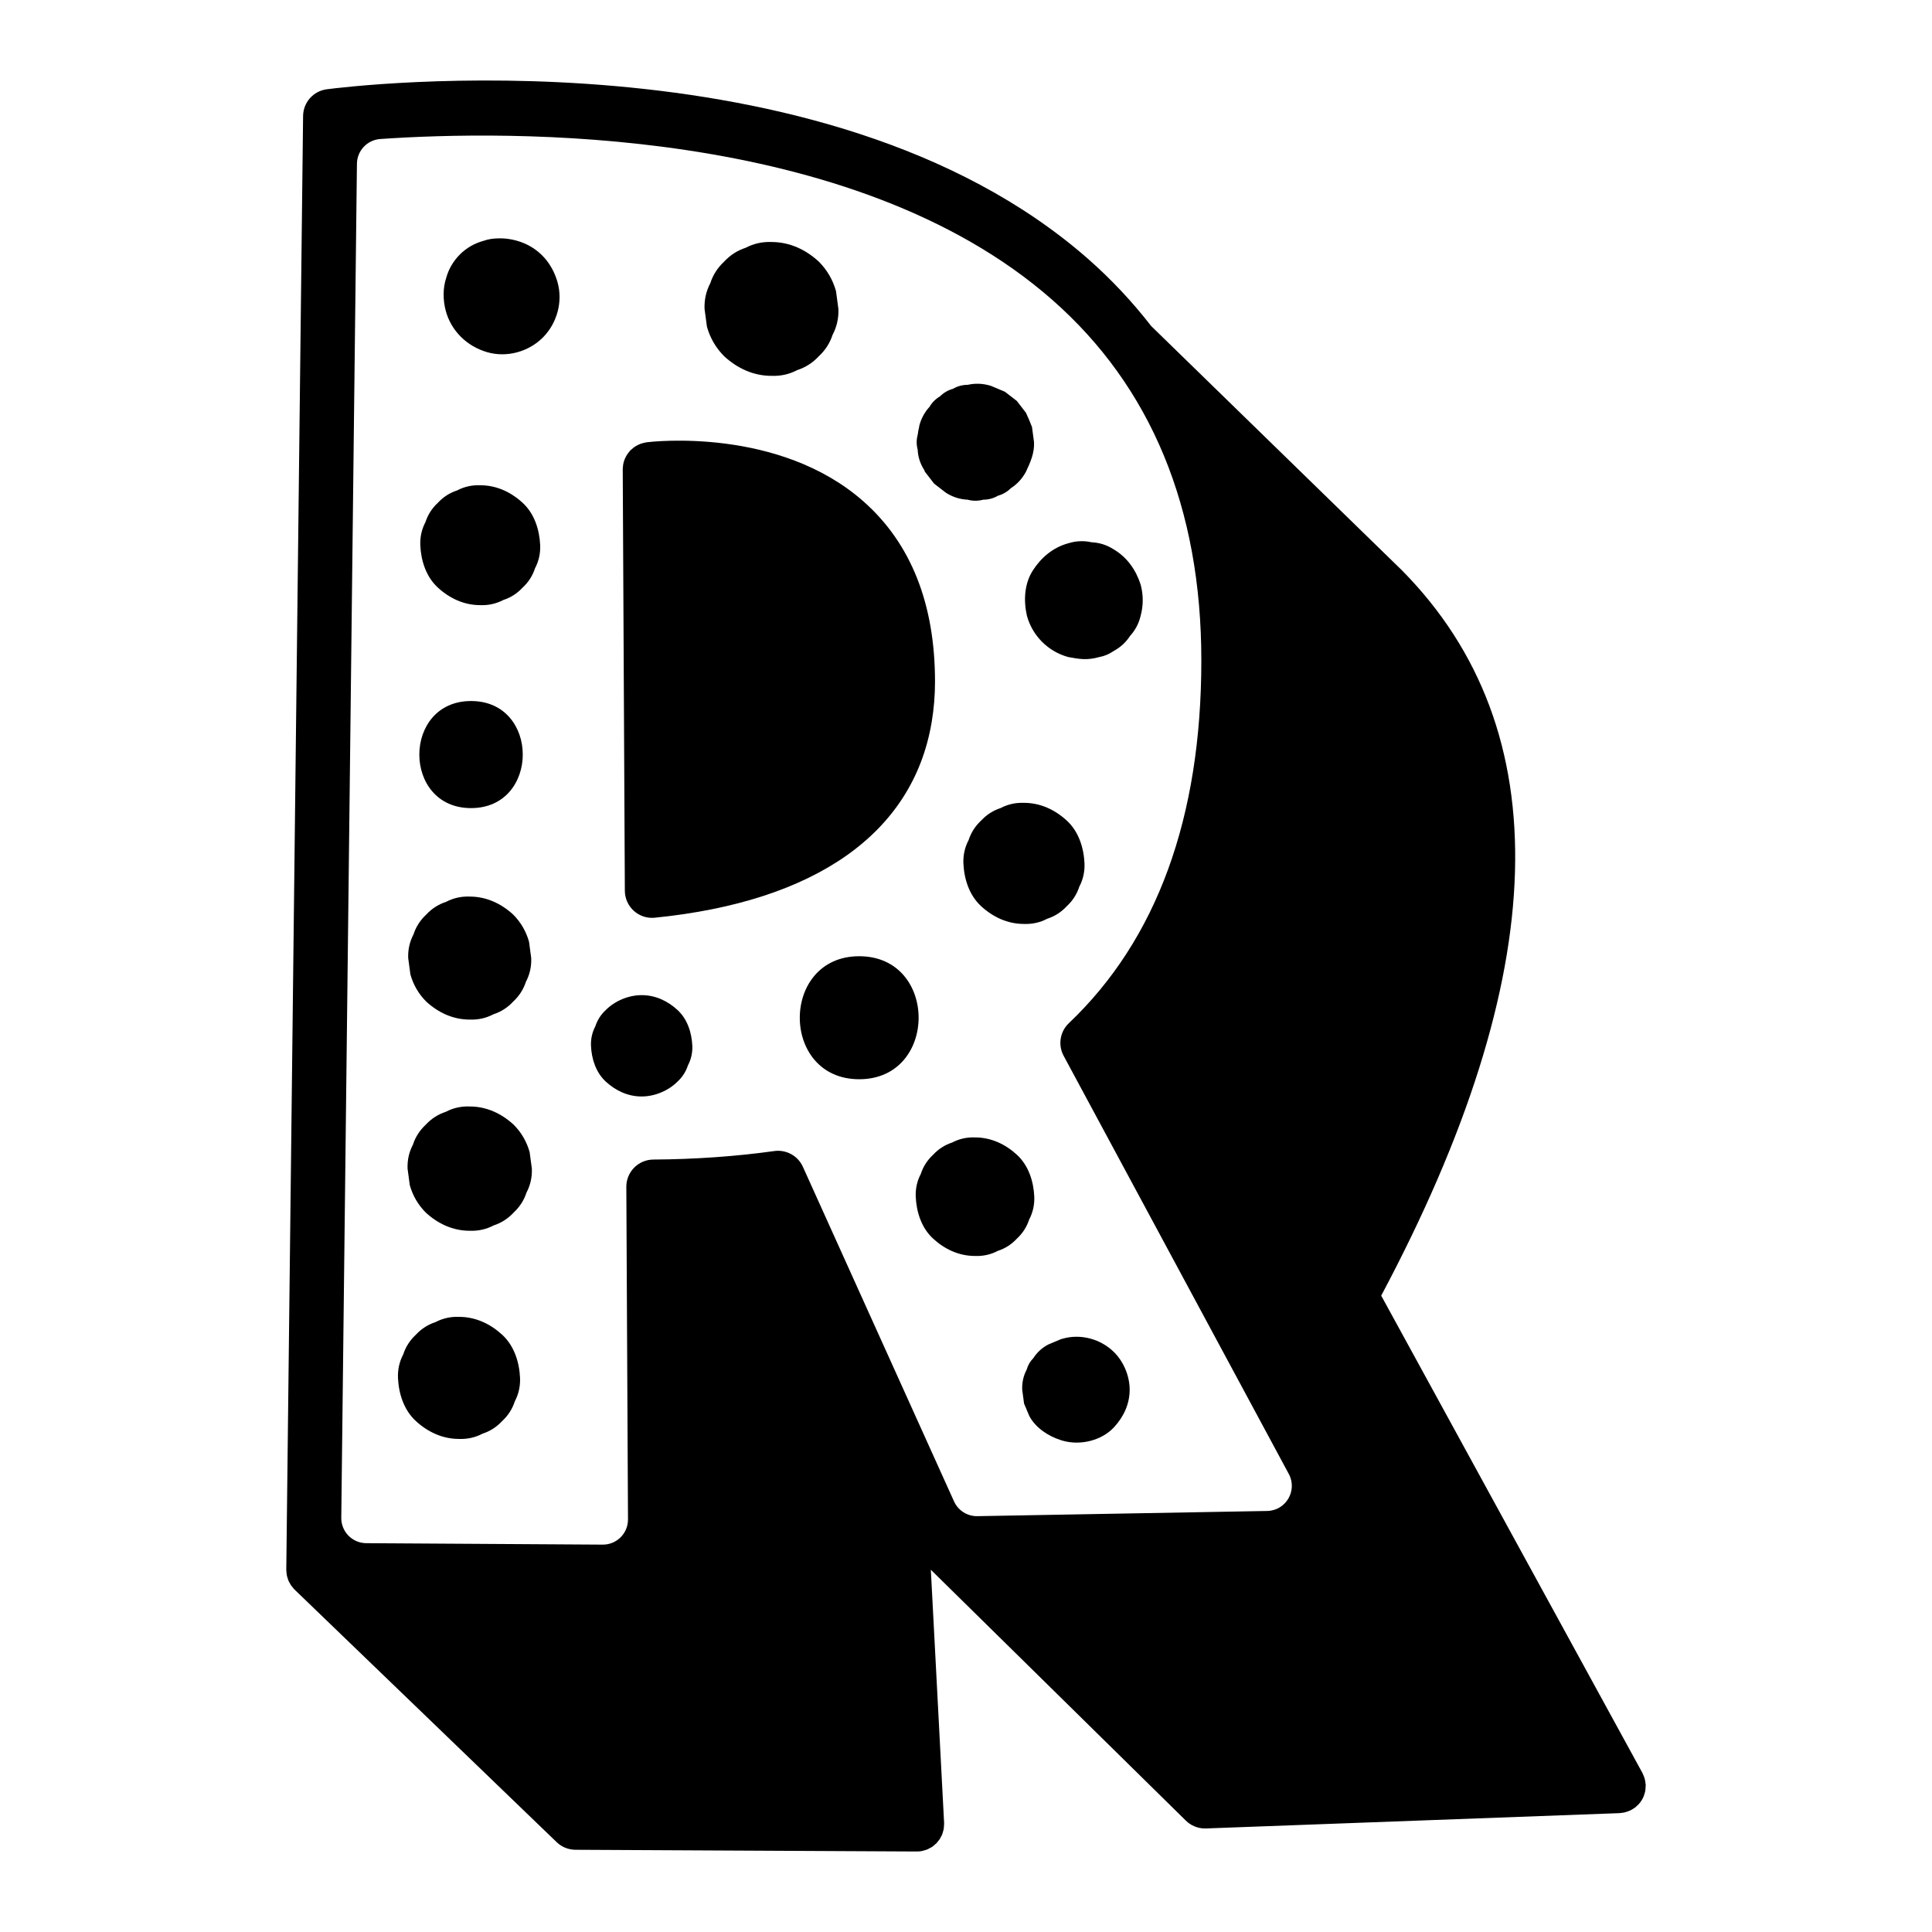
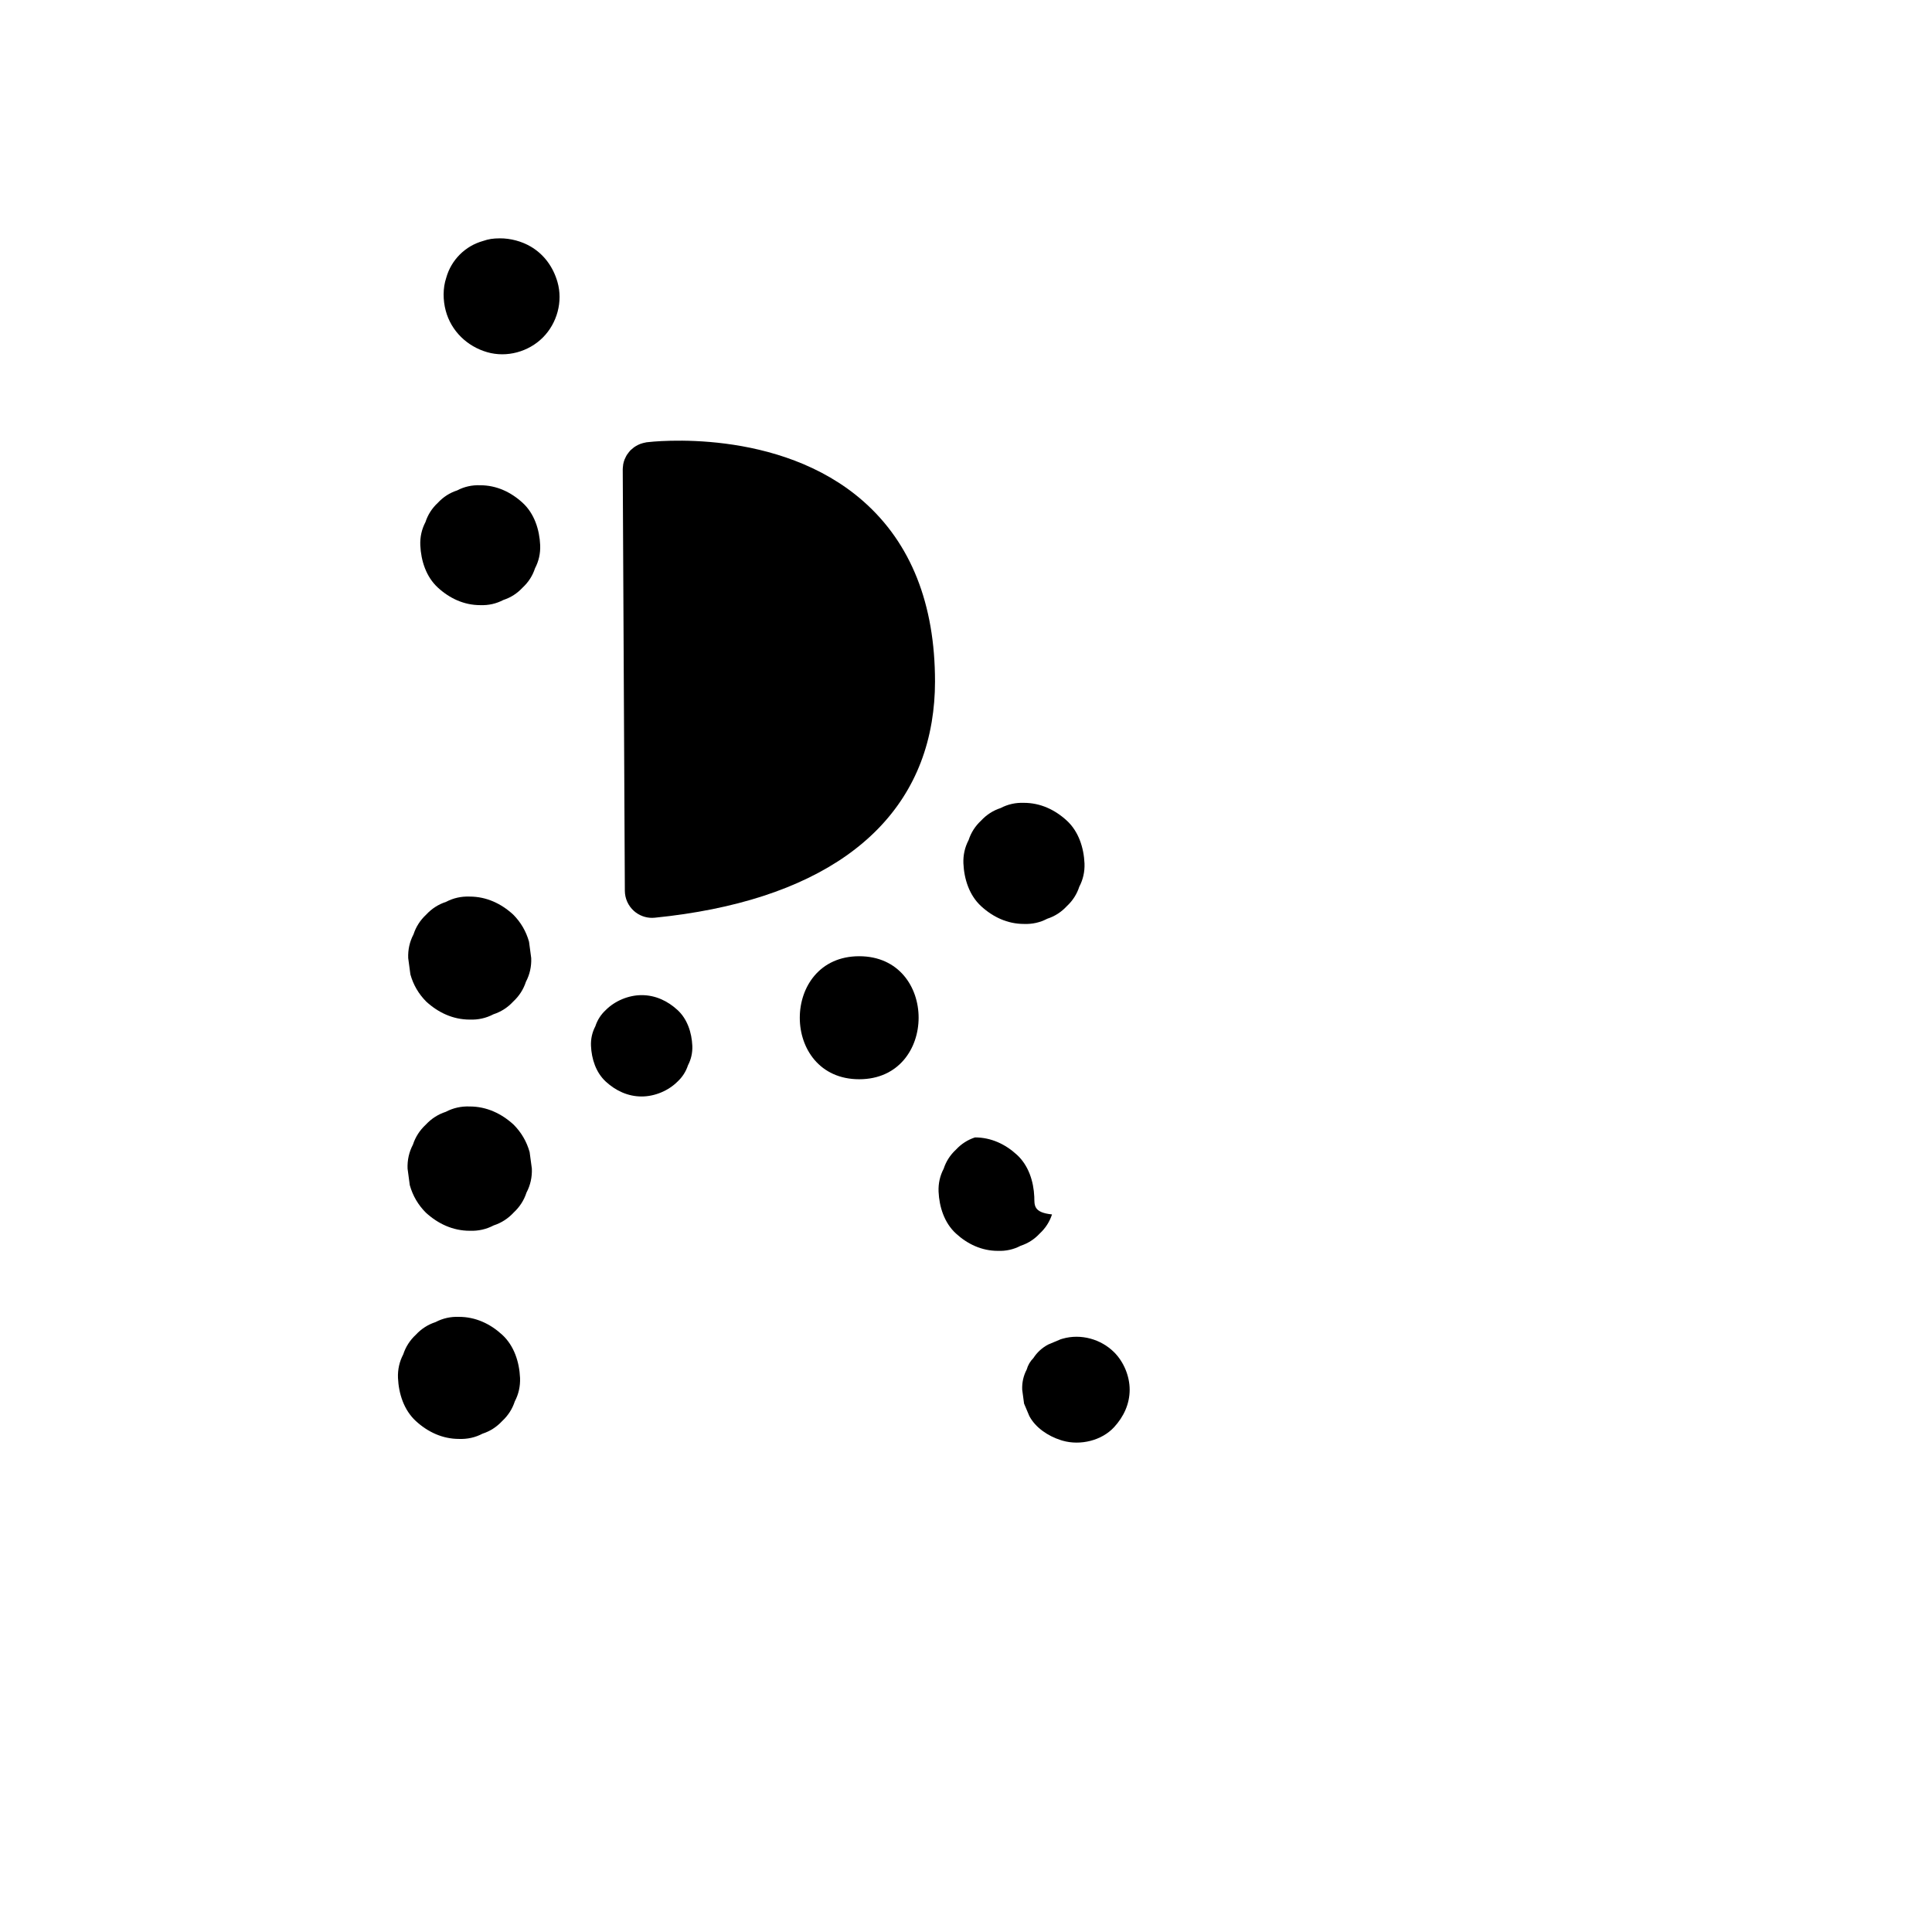
<svg xmlns="http://www.w3.org/2000/svg" version="1.1" id="Layer_1" x="0px" y="0px" viewBox="0 0 1200 1200" enable-background="new 0 0 1200 1200" xml:space="preserve">
  <g>
    <path d="M578.573,449.13c0.062-0.298,0.111-0.593,0.157-0.893c1.319-7.961,2.023-16.249,2.023-24.893   c0-48.207-14.928-85.84-44.372-111.853c-52.496-46.388-131.437-37.199-134.781-36.784c-0.234,0.029-0.447,0.111-0.678,0.149   c-0.513,0.085-1.013,0.201-1.518,0.333c-0.542,0.142-1.071,0.302-1.59,0.495c-0.46,0.17-0.907,0.362-1.355,0.574   c-0.537,0.255-1.051,0.537-1.553,0.844c-0.392,0.24-0.775,0.484-1.151,0.758c-0.541,0.395-1.04,0.83-1.529,1.285   c-0.207,0.193-0.444,0.336-0.644,0.541c-0.091,0.093-0.148,0.204-0.237,0.298c-0.491,0.528-0.922,1.101-1.342,1.688   c-0.214,0.298-0.458,0.578-0.649,0.887c-0.406,0.652-0.732,1.35-1.047,2.055c-0.119,0.265-0.278,0.514-0.382,0.784   c-0.376,0.977-0.668,1.994-0.859,3.046c-0.046,0.252-0.033,0.509-0.068,0.763c-0.104,0.773-0.21,1.547-0.206,2.348l1.311,261.732   c0.025,4.759,2.054,9.287,5.592,12.47c3.113,2.804,7.146,4.336,11.299,4.336c0.561,0,1.122-0.027,1.687-0.085   C506.848,559.958,566.814,517.377,578.573,449.13z" />
-     <path d="M1022.086,1107.948c-0.052-0.654-0.138-1.301-0.268-1.95c-0.091-0.459-0.192-0.909-0.319-1.354   c-0.145-0.509-0.328-1.007-0.524-1.506c-0.211-0.543-0.428-1.075-0.692-1.588c-0.062-0.121-0.095-0.25-0.161-0.37l-162.23-296.436   c106.388-199.863,110.867-351.341,12.913-450.467L715.021,202.515c-11.601-14.953-24.653-28.945-39.336-41.824   C511.638,16.791,215.476,53.806,202.944,55.456c-8.33,1.095-14.59,8.149-14.689,16.551l-10.441,902.98   c-0.001,0.088,0.023,0.172,0.023,0.26c0.002,0.603,0.092,1.198,0.159,1.798c0.054,0.488,0.07,0.979,0.167,1.458   c0.121,0.605,0.332,1.187,0.52,1.777c0.142,0.451,0.246,0.913,0.427,1.35c0.227,0.551,0.542,1.064,0.83,1.593   c0.243,0.446,0.451,0.908,0.734,1.333c0.291,0.434,0.659,0.824,0.995,1.236c0.332,0.408,0.615,0.849,0.988,1.228   c0.057,0.058,0.126,0.097,0.184,0.153c0.055,0.054,0.091,0.119,0.146,0.173l162.774,156.852c3.126,3.012,7.291,4.705,11.633,4.728   L569.44,1150c0.029,0,0.058,0,0.087,0c1.128,0,2.254-0.119,3.363-0.343c0.339-0.069,0.655-0.211,0.989-0.301   c0.755-0.201,1.51-0.394,2.236-0.701c0.389-0.165,0.737-0.407,1.113-0.601c0.628-0.323,1.265-0.62,1.856-1.027   c0.522-0.358,0.976-0.81,1.458-1.228c0.376-0.326,0.786-0.594,1.138-0.959c0.013-0.013,0.022-0.03,0.035-0.044   c0.01-0.011,0.025-0.019,0.035-0.03c0.275-0.289,0.472-0.63,0.725-0.935c0.475-0.575,0.973-1.138,1.361-1.756   c0.147-0.236,0.238-0.499,0.374-0.741c0.418-0.746,0.824-1.496,1.12-2.284c0.115-0.309,0.166-0.638,0.264-0.953   c0.231-0.749,0.461-1.496,0.586-2.264c0.066-0.4,0.059-0.809,0.095-1.215c0.064-0.707,0.132-1.41,0.106-2.118   c-0.003-0.093,0.019-0.183,0.013-0.276l-8.238-157.234l158.422,155.857c3.167,3.113,7.423,4.849,11.848,4.849   c0.206,0,0.417-0.004,0.627-0.012l256.882-9.516c0.227-0.008,0.434-0.074,0.658-0.091c0.737-0.056,1.467-0.151,2.194-0.304   c0.373-0.078,0.737-0.17,1.101-0.273c0.63-0.177,1.245-0.4,1.856-0.653c0.36-0.148,0.72-0.287,1.066-0.459   c0.59-0.293,1.153-0.647,1.713-1.014c0.303-0.199,0.622-0.372,0.911-0.59c0.067-0.051,0.142-0.084,0.208-0.135   c0.466-0.36,0.853-0.782,1.271-1.18c0.281-0.269,0.591-0.506,0.853-0.793c0.639-0.698,1.2-1.447,1.704-2.228   c0.059-0.09,0.135-0.165,0.192-0.256c0.547-0.883,1-1.812,1.373-2.771c0.129-0.329,0.199-0.681,0.307-1.02   c0.21-0.661,0.413-1.321,0.541-2.002c0.072-0.386,0.095-0.782,0.14-1.177c0.08-0.683,0.135-1.364,0.131-2.055   c-0.001-0.171,0.038-0.332,0.032-0.504C1022.176,1108.419,1022.106,1108.192,1022.086,1107.948z M787.052,938.49l-180.001,3.225   c-6.227,0.111-11.924-3.494-14.487-9.17l-93.884-207.837c-3.089-6.835-10.314-10.796-17.736-9.775   c-23.84,3.336-49.122,5.116-75.143,5.285c-9.316,0.062-16.825,7.658-16.78,16.976l1.035,206.529   c0.043,8.678-7.008,15.722-15.687,15.669l-146.904-0.898c-8.643-0.053-15.594-7.128-15.494-15.771l9.724-841.011   c0.095-8.132,6.402-14.814,14.515-15.375c77.64-5.367,293.234-9.059,417.269,99.815c61.506,53.986,92.69,129.373,92.69,224.063   c0,97.639-27.687,173.442-82.294,225.304c-5.526,5.247-6.854,13.547-3.237,20.256L800.5,915.51   C806.035,925.789,798.724,938.281,787.052,938.49z" />
    <path d="M285.104,817.925c-5.221-0.197-10.089,0.891-14.606,3.265c-4.7,1.529-8.767,4.141-12.2,7.838   c-3.697,3.434-6.31,7.501-7.839,12.201c-2.373,4.518-3.462,9.387-3.265,14.606c0.439,9.805,3.66,19.973,11.104,26.807   c7.417,6.809,16.534,11.104,26.807,11.104c5.219,0.197,10.088-0.891,14.605-3.265c4.7-1.529,8.767-4.142,12.201-7.839   c3.696-3.434,6.309-7.5,7.838-12.2c2.373-4.518,3.462-9.387,3.265-14.606c-0.439-9.804-3.66-19.973-11.103-26.807   C304.493,822.22,295.376,817.925,285.104,817.925z" />
    <path d="M319.039,698.559c-7.552-6.933-16.835-11.305-27.293-11.305c-5.315-0.201-10.271,0.908-14.871,3.324   c-4.785,1.557-8.926,4.217-12.422,7.981c-3.764,3.496-6.425,7.637-7.982,12.422c-2.417,4.6-3.524,9.557-3.324,14.871   c0.46,3.421,0.92,6.841,1.379,10.261c1.833,6.539,5.142,12.216,9.926,17.032c7.552,6.933,16.835,11.305,27.293,11.305   c5.315,0.201,10.271-0.907,14.871-3.324c4.785-1.557,8.926-4.217,12.422-7.981c3.764-3.496,6.425-7.637,7.982-12.422   c2.417-4.6,3.524-9.557,3.324-14.871c-0.46-3.421-0.92-6.84-1.379-10.261C327.132,709.053,323.822,703.375,319.039,698.559z" />
    <path d="M264.733,622.097c7.474,6.861,16.662,11.189,27.013,11.189c5.26,0.199,10.166-0.898,14.719-3.29   c4.736-1.541,8.834-4.174,12.294-7.899c3.726-3.461,6.359-7.559,7.899-12.295c2.393-4.553,3.489-9.459,3.291-14.719   c-0.455-3.385-0.909-6.77-1.365-10.156c-1.814-6.471-5.09-12.091-9.825-16.857c-7.474-6.861-16.662-11.189-27.013-11.189   c-5.26-0.198-10.166,0.898-14.719,3.29c-4.736,1.541-8.834,4.174-12.294,7.899c-3.726,3.46-6.359,7.558-7.899,12.294   c-2.393,4.553-3.489,9.459-3.291,14.719c0.455,3.386,0.909,6.771,1.365,10.156C256.722,611.711,259.998,617.33,264.733,622.097z" />
-     <path d="M292.576,501.928c42.796,0,42.866-66.508,0-66.508C249.781,435.42,249.71,501.928,292.576,501.928z" />
    <path d="M298.284,301.4c-5.126-0.193-9.907,0.875-14.345,3.206c-4.616,1.502-8.609,4.068-11.982,7.699   c-3.631,3.373-6.197,7.367-7.699,11.982c-2.331,4.437-3.4,9.219-3.206,14.345c0.431,9.629,3.594,19.616,10.905,26.327   c7.284,6.687,16.238,10.905,26.326,10.905c5.126,0.193,9.907-0.876,14.345-3.207c4.617-1.501,8.61-4.067,11.983-7.698   c3.63-3.372,6.197-7.367,7.698-11.983c2.331-4.437,3.4-9.218,3.206-14.345c-0.431-9.629-3.594-19.616-10.904-26.327   C317.326,305.617,308.373,301.4,298.284,301.4z" />
    <path d="M329.626,153.142c-5.664-3.315-12.611-5.144-19.161-5.103c-4.288,0.028-6.987,0.44-10.37,1.611   c-5.566,1.561-10.399,4.378-14.499,8.45c-4.072,4.1-6.889,8.933-8.45,14.499c-2.138,6.386-2.03,13.86-0.309,20.335   c3.381,12.722,13.354,22.261,25.844,25.835c12.124,3.469,25.608-0.247,34.473-9.112c8.866-8.865,12.582-22.35,9.113-34.473   C343.617,165.929,338.01,158.048,329.626,153.142z" />
-     <path d="M449.788,221.273c8.133,7.466,18.13,12.174,29.393,12.174c5.723,0.217,11.061-0.977,16.015-3.579   c5.154-1.677,9.613-4.541,13.378-8.595c4.054-3.765,6.919-8.225,8.595-13.378c2.603-4.954,3.796-10.292,3.58-16.016   c-0.495-3.684-0.991-7.367-1.486-11.05c-1.974-7.042-5.538-13.156-10.69-18.342c-8.132-7.466-18.13-12.175-29.392-12.175   c-5.724-0.215-11.062,0.977-16.016,3.58c-5.154,1.676-9.613,4.541-13.378,8.595c-4.054,3.765-6.919,8.224-8.595,13.378   c-2.602,4.954-3.796,10.292-3.579,16.015c0.495,3.684,0.99,7.367,1.485,11.051C441.074,209.972,444.637,216.086,449.788,221.273z" />
-     <path d="M574.014,291.884c0.003,0.005,0.005,0.011,0.008,0.016c0.16,0.377,0.319,0.755,0.478,1.133   c1.893,2.451,3.786,4.901,5.679,7.351c2.451,1.893,4.9,3.786,7.351,5.679c4.169,2.654,8.671,4.091,13.504,4.31   c3.219,0.865,6.437,0.865,9.656,0c3.278-0.01,6.334-0.837,9.167-2.48c3.076-0.863,5.747-2.42,8.013-4.67   c3.954-2.561,7.072-5.958,9.355-10.191c2.756-5.852,5.336-11.603,5.034-18.332c-0.423-3.153-0.847-6.306-1.27-9.459   c-1.136-3.011-2.39-5.969-3.764-8.874c-1.893-2.451-3.786-4.901-5.679-7.351c-2.45-1.893-4.9-3.787-7.351-5.679   c-2.893-1.221-5.785-2.441-8.676-3.662c-4.829-1.513-9.656-1.73-14.485-0.648c-3.277,0.01-6.333,0.837-9.165,2.479   c-3.077,0.863-5.749,2.42-8.015,4.671c-2.729,1.614-4.901,3.786-6.516,6.515c-3.21,3.508-5.377,7.626-6.501,12.352   c-0.047,0.138-0.094,0.275-0.141,0.412c0.11-0.261,0.22-0.522,0.33-0.782c-0.448,1.607-0.757,3.29-1.054,5.501   c-0.811,3.017-0.811,6.034,0,9.051C570.179,283.756,571.526,287.976,574.014,291.884z" />
-     <path d="M637.844,382.511c1.74,6.204,4.879,11.59,9.418,16.159c4.569,4.538,9.956,7.677,16.159,9.418   c7.599,1.392,11.781,2.09,19.375,0.018c3.146-0.57,6.094-1.806,8.842-3.709c4.267-2.301,7.692-5.445,10.274-9.432   c3.236-3.537,5.422-7.688,6.554-12.453c1.744-6.49,1.744-12.98,0-19.469c-2.941-9.09-8.428-16.969-16.828-21.885   c-4.203-2.676-8.741-4.125-13.616-4.345c-4.867-1.09-9.734-0.872-14.601,0.654c-9.386,2.584-16.71,8.802-21.885,16.829   C636.17,362.615,635.708,373.137,637.844,382.511z" />
    <path d="M635.994,498.66c-5.177-0.195-10.008,0.885-14.49,3.239c-4.663,1.517-8.697,4.108-12.103,7.776   c-3.667,3.406-6.26,7.441-7.776,12.103c-2.355,4.482-3.435,9.312-3.239,14.49c0.436,9.726,3.631,19.815,11.016,26.593   c7.358,6.755,16.403,11.016,26.593,11.016c5.178,0.195,10.008-0.885,14.49-3.239c4.663-1.517,8.697-4.108,12.103-7.776   c3.668-3.406,6.26-7.441,7.776-12.103c2.355-4.482,3.435-9.312,3.239-14.49c-0.435-9.726-3.631-19.815-11.016-26.593   C655.229,502.921,646.184,498.66,635.994,498.66z" />
    <path d="M533.668,593.932c-49.163,0-49.244,76.405,0,76.405C582.831,670.337,582.913,593.932,533.668,593.932z" />
    <path d="M398.54,618.098c-8.069,0-16.547,3.51-22.255,9.218c-3.068,2.851-5.237,6.227-6.507,10.129   c-1.97,3.751-2.874,7.793-2.71,12.126c0.365,8.139,3.038,16.582,9.218,22.254c6.159,5.653,13.728,9.219,22.255,9.219   c8.07,0,16.548-3.511,22.255-9.219c3.069-2.851,5.238-6.227,6.507-10.129c1.97-3.751,2.874-7.792,2.71-12.125   c-0.364-8.14-3.038-16.582-9.218-22.255C414.637,621.663,407.068,618.098,398.54,618.098z" />
-     <path d="M642.408,743.288c-0.426-9.522-3.554-19.397-10.783-26.034c-7.204-6.612-16.058-10.783-26.034-10.783   c-5.069-0.191-9.797,0.865-14.185,3.171c-4.564,1.485-8.514,4.023-11.849,7.612c-3.591,3.335-6.128,7.285-7.612,11.849   c-2.305,4.387-3.362,9.116-3.171,14.185c0.427,9.522,3.555,19.398,10.784,26.034c7.203,6.612,16.058,10.783,26.033,10.783   c5.069,0.191,9.797-0.865,14.185-3.171c4.565-1.485,8.515-4.023,11.85-7.612c3.59-3.335,6.127-7.285,7.612-11.849   C641.543,753.086,642.599,748.357,642.408,743.288z" />
+     <path d="M642.408,743.288c-0.426-9.522-3.554-19.397-10.783-26.034c-7.204-6.612-16.058-10.783-26.034-10.783   c-4.564,1.485-8.514,4.023-11.849,7.612c-3.591,3.335-6.128,7.285-7.612,11.849   c-2.305,4.387-3.362,9.116-3.171,14.185c0.427,9.522,3.555,19.398,10.784,26.034c7.203,6.612,16.058,10.783,26.033,10.783   c5.069,0.191,9.797-0.865,14.185-3.171c4.565-1.485,8.515-4.023,11.85-7.612c3.59-3.335,6.127-7.285,7.612-11.849   C641.543,753.086,642.599,748.357,642.408,743.288z" />
    <path d="M660.06,831.475c-0.452,0.122-0.898,0.257-1.34,0.407c-2.584,1.09-5.166,2.18-7.749,3.27   c-3.779,2.038-6.813,4.823-9.1,8.354c-2.01,2.024-3.401,4.409-4.171,7.156c-2.031,3.866-2.962,8.031-2.793,12.497   c0.386,2.874,0.772,5.749,1.158,8.623c1.09,2.583,2.18,5.166,3.27,7.749c3.863,7.311,11.757,12.456,19.385,14.906   c0.442,0.149,0.889,0.286,1.34,0.407c10.868,3.112,24.202,0.011,31.97-8.45c5.901-6.429,9.624-14.331,9.624-23.234   c0-8.425-3.665-17.276-9.624-23.234C683.81,831.706,671.303,828.256,660.06,831.475z" />
  </g>
</svg>